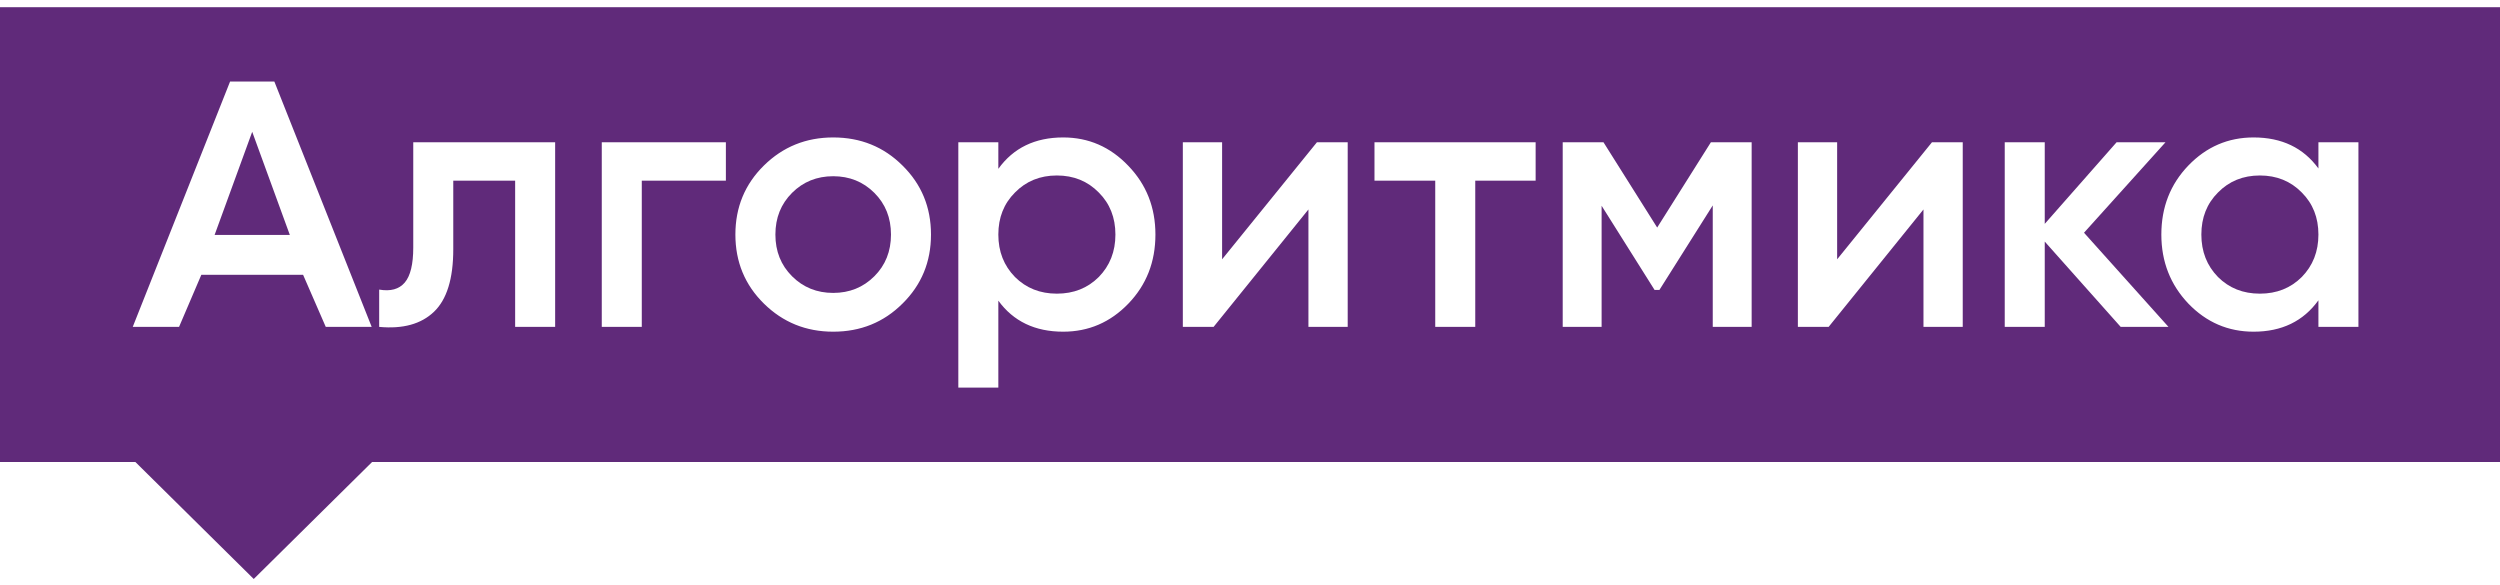
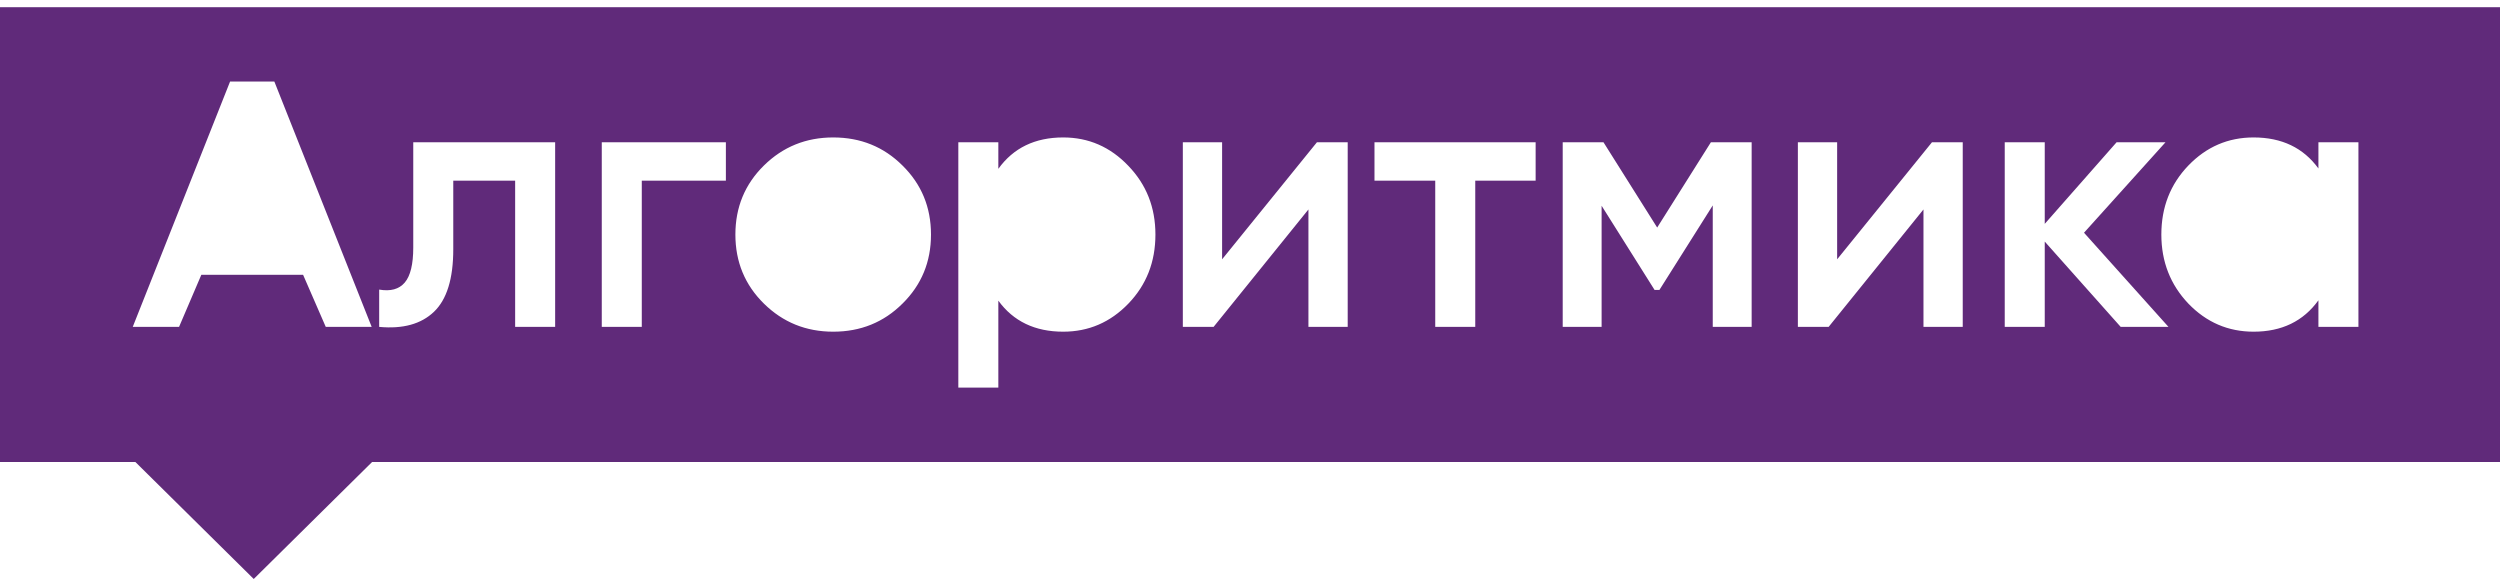
<svg xmlns="http://www.w3.org/2000/svg" width="188" height="44" viewBox="0 0 188 44" fill="none">
-   <path d="M21.795 17.667L18.966 9.911L16.138 17.667H21.795Z" fill="#602A7A" />
-   <path d="M59.564 20.777C60.4 21.611 61.431 22.027 62.656 22.027C63.882 22.027 64.913 21.611 65.749 20.777C66.585 19.944 67.002 18.898 67.002 17.639C67.002 16.381 66.585 15.335 65.749 14.501C64.913 13.668 63.882 13.252 62.656 13.252C61.431 13.252 60.4 13.668 59.564 14.501C58.728 15.335 58.31 16.381 58.31 17.639C58.31 18.898 58.728 19.944 59.564 20.777Z" fill="#602A7A" />
-   <path d="M79.477 22.083C78.214 22.083 77.165 21.666 76.329 20.833C75.493 19.981 75.075 18.917 75.075 17.639C75.075 16.362 75.493 15.307 76.329 14.474C77.165 13.622 78.214 13.196 79.477 13.196C80.74 13.196 81.79 13.622 82.625 14.474C83.461 15.307 83.879 16.362 83.879 17.639C83.879 18.917 83.461 19.981 82.625 20.833C81.79 21.666 80.74 22.083 79.477 22.083Z" fill="#602A7A" />
-   <path d="M169.943 22.083C168.68 22.083 167.631 21.666 166.795 20.833C165.959 19.981 165.542 18.917 165.542 17.639C165.542 16.362 165.959 15.307 166.795 14.474C167.631 13.622 168.68 13.196 169.943 13.196C171.206 13.196 172.256 13.622 173.091 14.474C173.927 15.307 174.345 16.362 174.345 17.639C174.345 18.917 173.927 19.981 173.091 20.833C172.256 21.666 171.206 22.083 169.943 22.083Z" fill="#602A7A" />
  <path fill-rule="evenodd" clip-rule="evenodd" d="M0 0.539H188V34.741H27.983L19.081 43.539L10.179 34.741H0V0.539ZM24.497 24.582L22.793 20.666H15.14L13.465 24.582H9.982L17.303 6.129H20.63L27.951 24.582H24.497ZM62.656 24.943C60.613 24.943 58.877 24.239 57.447 22.832C56.017 21.425 55.301 19.694 55.301 17.639C55.301 15.584 56.017 13.853 57.447 12.446C58.877 11.039 60.613 10.336 62.656 10.336C64.718 10.336 66.454 11.039 67.866 12.446C69.296 13.853 70.011 15.584 70.011 17.639C70.011 19.694 69.296 21.425 67.866 22.832C66.454 24.239 64.718 24.943 62.656 24.943ZM41.747 24.582V10.697H31.077V18.611C31.077 19.87 30.864 20.75 30.436 21.25C30.009 21.75 29.369 21.925 28.514 21.777V24.582C30.297 24.749 31.672 24.369 32.637 23.444C33.603 22.518 34.086 20.953 34.086 18.75V13.585H38.739V24.582H41.747ZM54.586 13.585V10.697H45.253V24.582H48.262V13.585H54.586ZM84.854 12.474C83.498 11.049 81.864 10.336 79.951 10.336C77.833 10.336 76.208 11.123 75.075 12.696V10.697H72.066V29.15H75.075V22.61C76.208 24.166 77.833 24.943 79.951 24.943C81.864 24.943 83.498 24.239 84.854 22.832C86.21 21.425 86.888 19.694 86.888 17.639C86.888 15.603 86.21 13.881 84.854 12.474ZM99.034 10.697H101.347V24.582H98.394V15.751L91.262 24.582H88.949V10.697H91.902V19.5L99.034 10.697ZM115.48 13.585V10.697H103.361V13.585H107.93V24.582H110.939V13.585H115.48ZM131.724 10.697V24.582H128.799V15.446L124.787 21.805H124.425L120.441 15.473V24.582H117.516V10.697H120.581L124.62 17.112L128.66 10.697H131.724ZM147.598 10.697H145.285L138.153 19.5V10.697H135.2V24.582H137.513L144.645 15.751V24.582H147.598V10.697ZM163.07 24.582H159.476L153.765 18.167V24.582H150.756V10.697H153.765V16.834L159.169 10.697H162.847L156.718 17.501L163.07 24.582ZM177.354 10.697H174.345V12.668C173.212 11.113 171.587 10.336 169.47 10.336C167.557 10.336 165.922 11.039 164.566 12.446C163.211 13.853 162.533 15.584 162.533 17.639C162.533 19.676 163.211 21.407 164.566 22.832C165.922 24.239 167.557 24.943 169.47 24.943C171.587 24.943 173.212 24.156 174.345 22.583V24.582H177.354V10.697Z" fill="#602A7A" />
</svg>